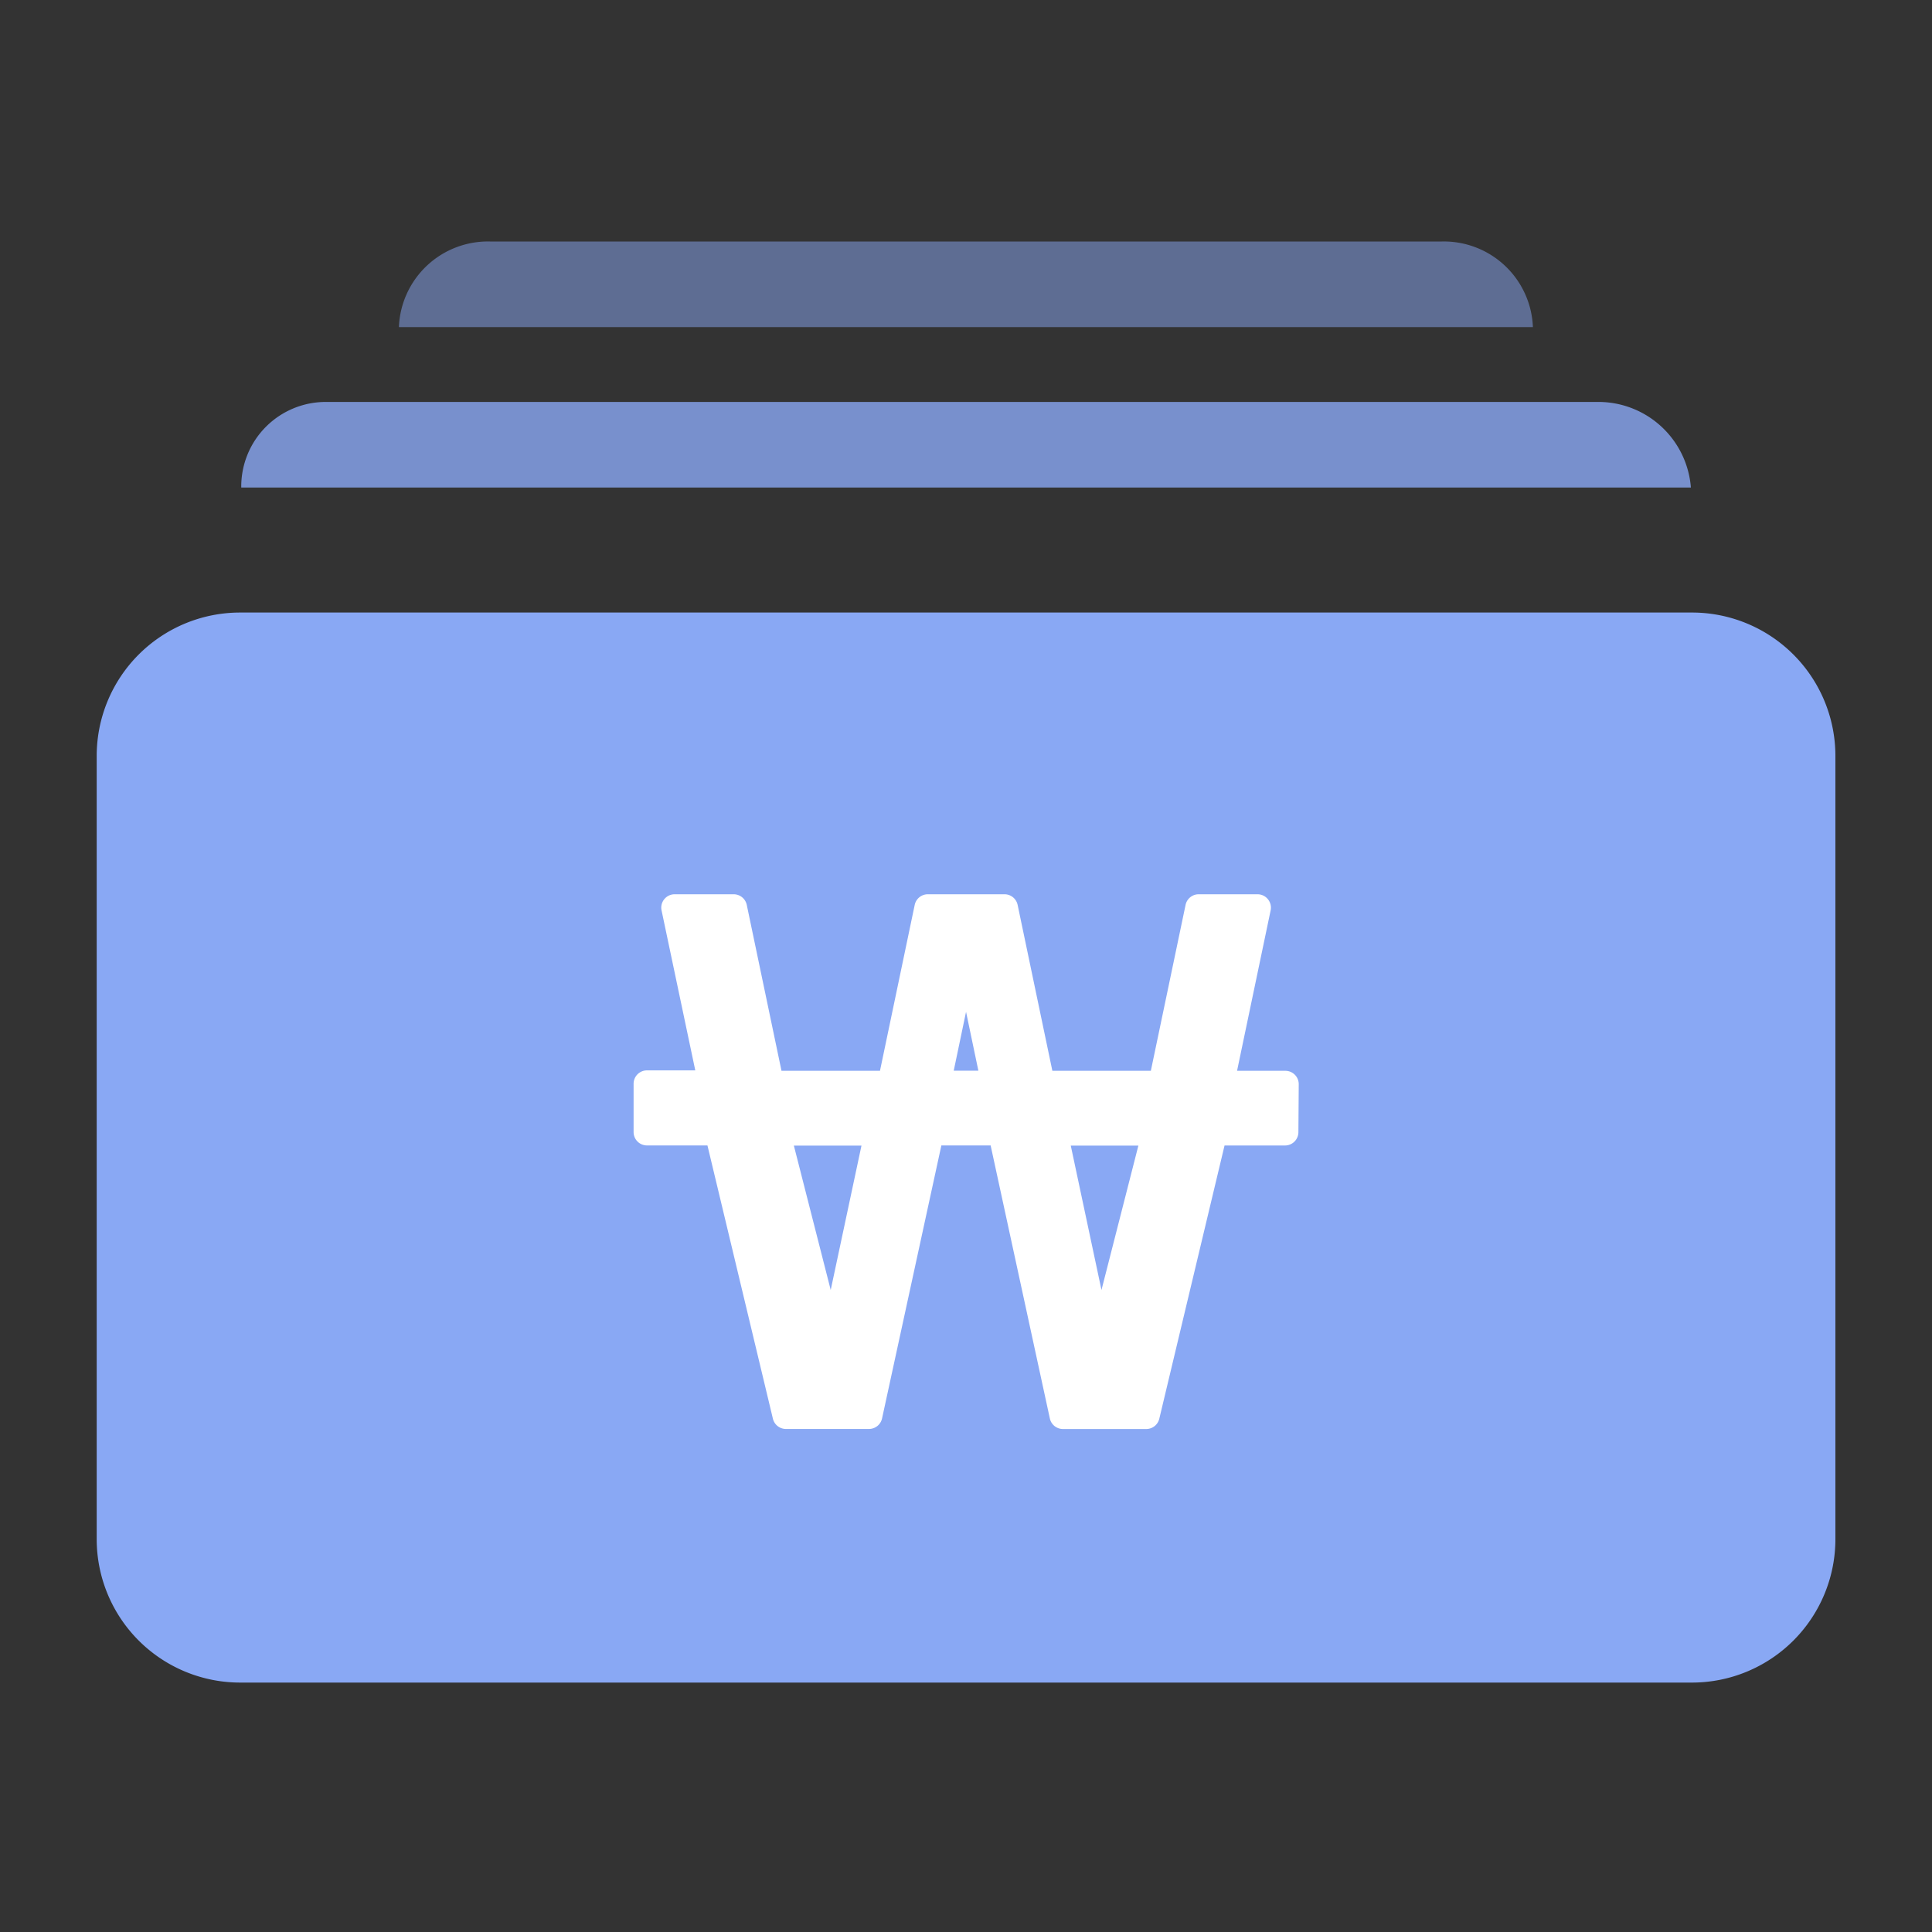
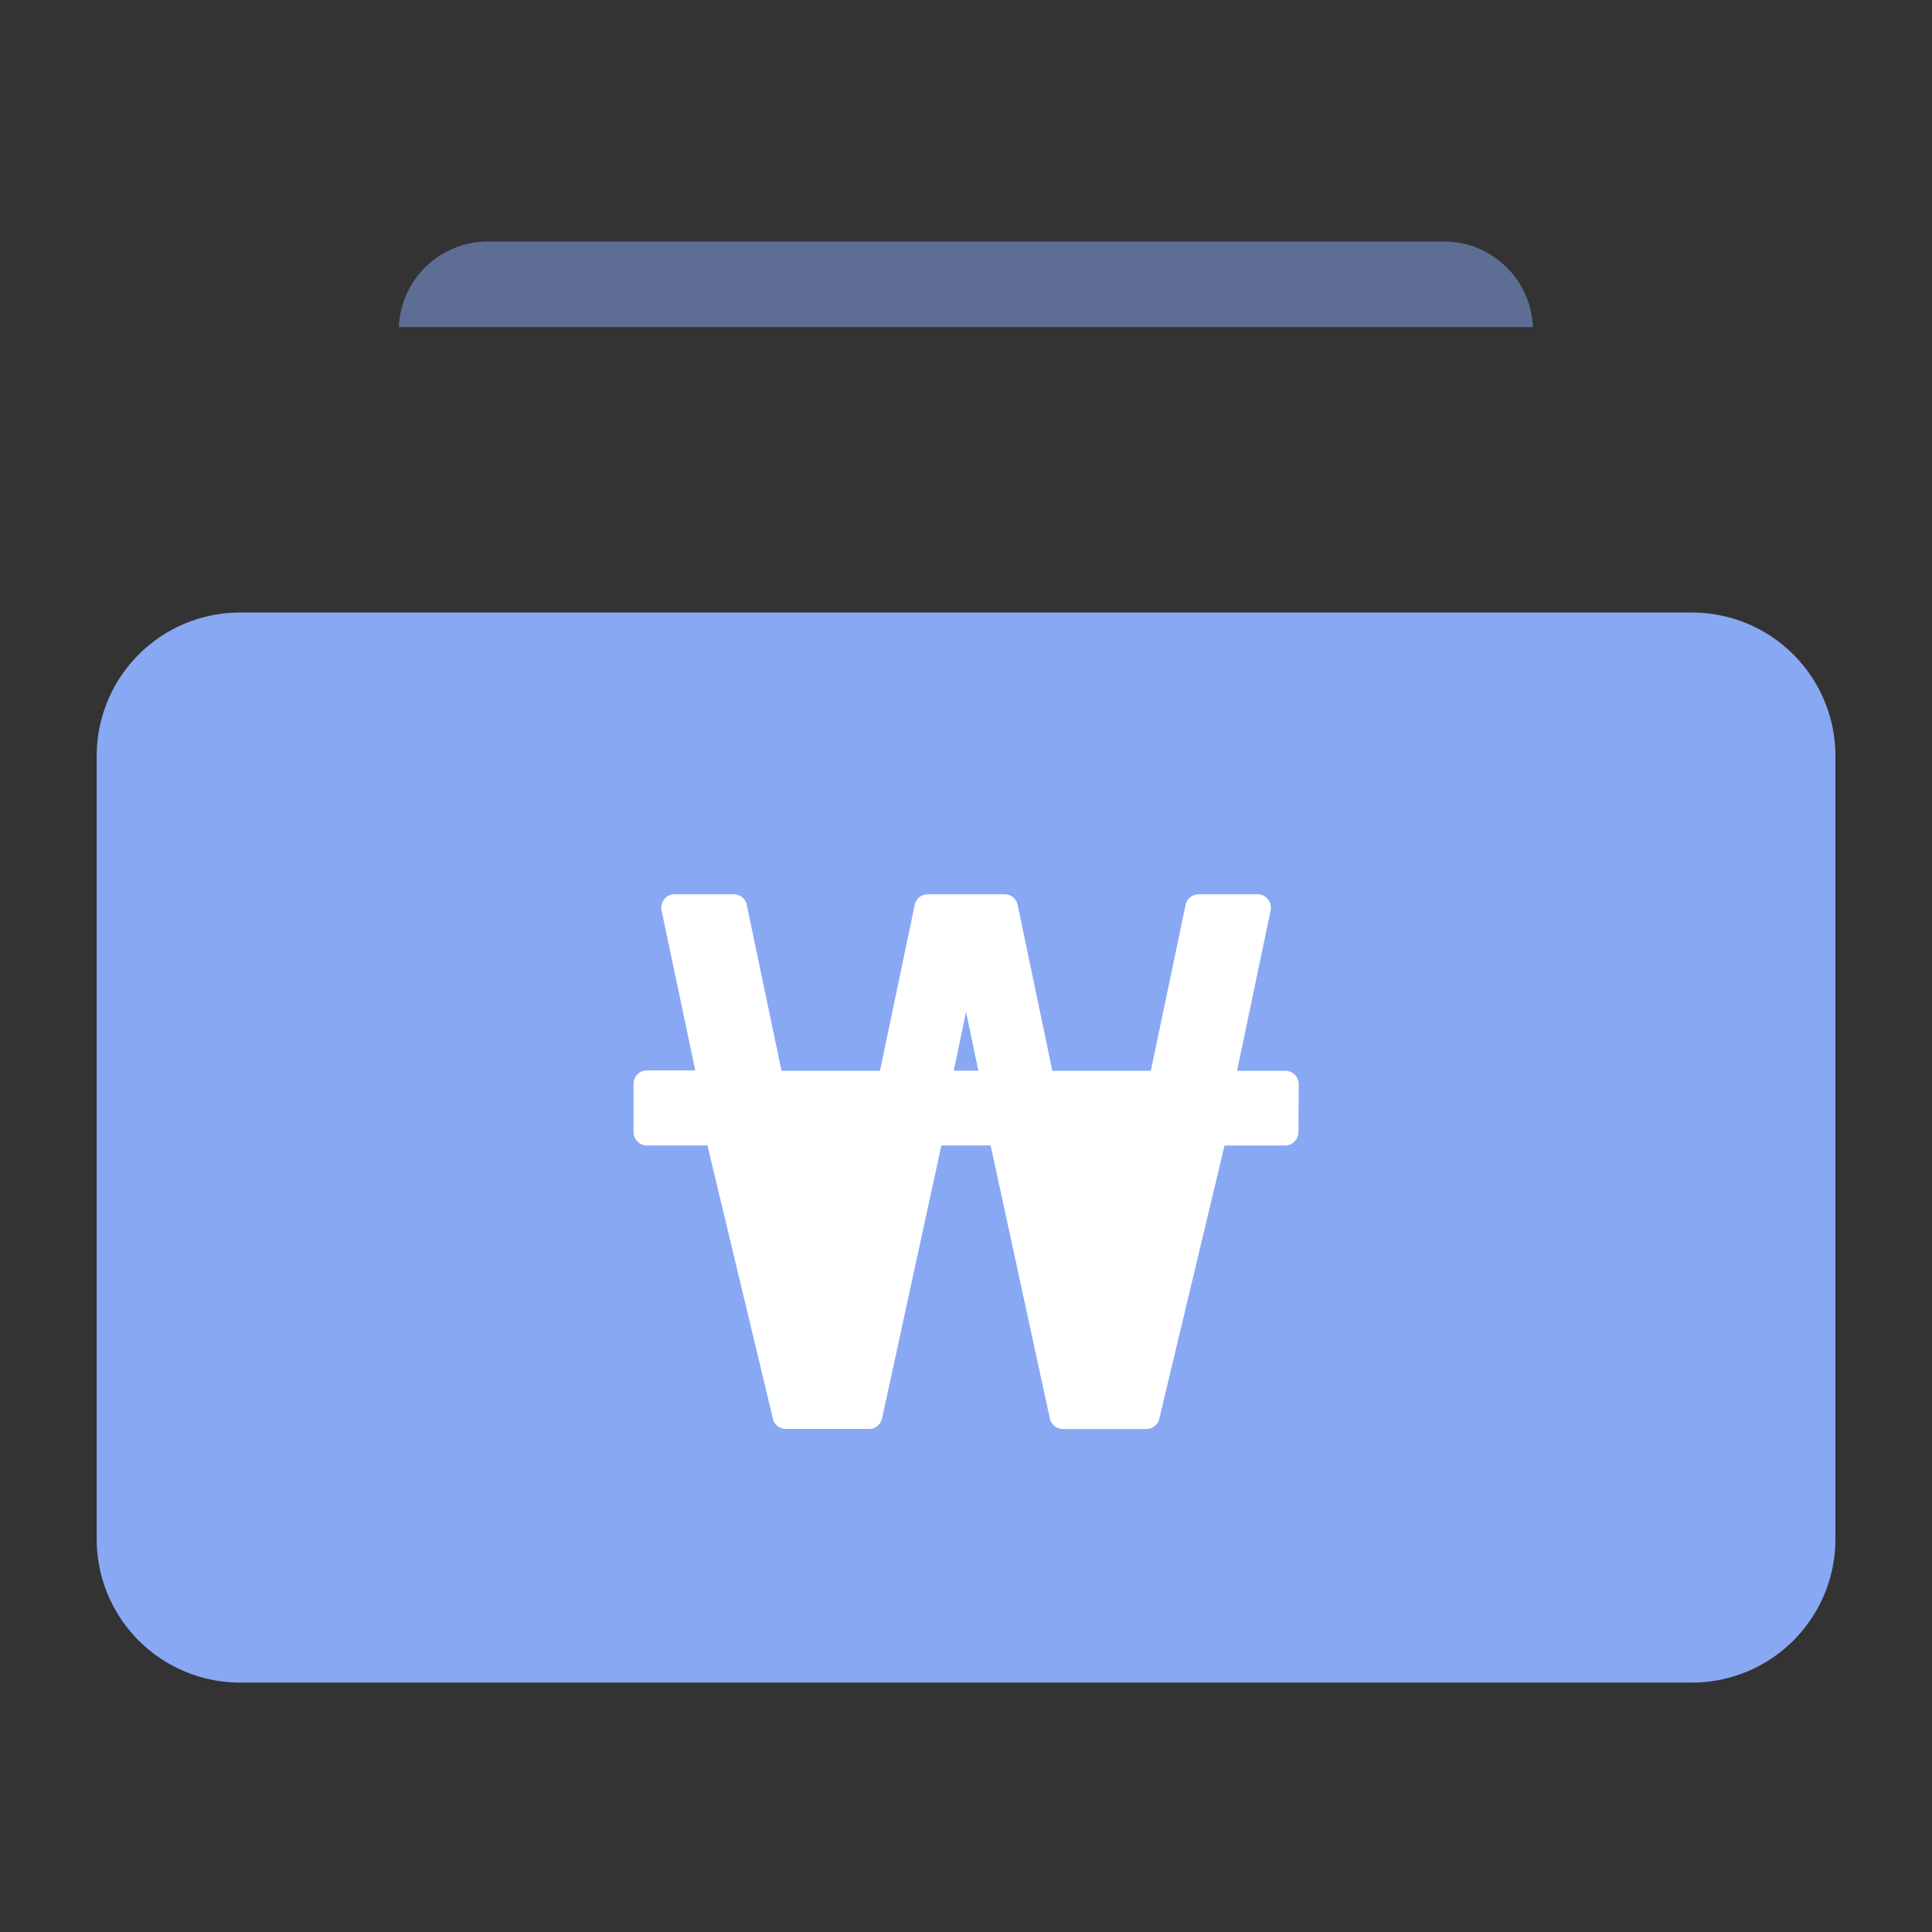
<svg xmlns="http://www.w3.org/2000/svg" width="40" height="40" viewBox="0 0 40 40">
  <rect x="0" y="0" width="40" height="40" fill="#333333" stroke="none" />
  <defs>
    <clipPath id="clip-path">
      <rect id="사각형_9733" data-name="사각형 9733" width="30.013" height="1.772" fill="#89a8f4" />
    </clipPath>
    <clipPath id="clip-path-2">
      <rect id="사각형_9734" data-name="사각형 9734" width="23.479" height="1.772" fill="#89a8f4" />
    </clipPath>
  </defs>
  <g id="그룹_33714" data-name="그룹 33714" transform="translate(-30 -64)">
    <rect id="사각형_10579" data-name="사각형 10579" width="40" height="40" transform="translate(30 64)" fill="#fff" opacity="0" />
    <g id="그룹_33484" data-name="그룹 33484" transform="translate(11937.854 8043.701)">
      <rect id="사각형_9771" data-name="사각형 9771" width="19.582" height="15.132" transform="translate(-11897.607 -7963.344)" fill="#fff" />
      <g id="그룹_30907" data-name="그룹 30907" transform="translate(-11902.859 -7971.379)" opacity="0.8">
        <g id="그룹_30906" data-name="그룹 30906">
          <g id="그룹_30905" data-name="그룹 30905" clip-path="url(#clip-path)">
-             <path id="패스_23650" data-name="패스 23650" d="M61.188,40.04H34.829a1.75,1.75,0,0,0-1.772,1.772H63.07a1.921,1.921,0,0,0-1.883-1.772" transform="translate(-33.057 -40.04)" fill="#89a8f4" />
-           </g>
+             </g>
        </g>
      </g>
      <g id="그룹_30910" data-name="그룹 30910" transform="translate(-11899.595 -7974.701)" opacity="0.5">
        <g id="그룹_30909" data-name="그룹 30909">
          <g id="그룹_30908" data-name="그룹 30908" clip-path="url(#clip-path-2)">
            <path id="패스_23651" data-name="패스 23651" d="M61.343,33.238H41.63a1.845,1.845,0,0,0-1.883,1.772H63.225a1.845,1.845,0,0,0-1.883-1.772" transform="translate(-39.747 -33.238)" fill="#89a8f4" />
          </g>
        </g>
      </g>
      <path id="패스_23655" data-name="패스 23655" d="M59.959,48.967H29.9a2.969,2.969,0,0,0-2.969,2.969V68.151a2.97,2.97,0,0,0,2.969,2.97H59.959a2.97,2.97,0,0,0,2.97-2.97V51.936a2.969,2.969,0,0,0-2.97-2.969M51.811,59.724a.277.277,0,0,1-.277.277H50.282l-1.351,5.657a.277.277,0,0,1-.27.213H46.936a.277.277,0,0,1-.271-.218L45.439,60H44.419l-1.228,5.652a.277.277,0,0,1-.271.218H41.2a.277.277,0,0,1-.269-.213L39.576,60H38.324a.277.277,0,0,1-.277-.277v-1a.277.277,0,0,1,.277-.277h1l-.7-3.321A.277.277,0,0,1,38.9,54.8h1.219a.277.277,0,0,1,.271.22l.719,3.435h2.039l.719-3.435a.277.277,0,0,1,.271-.22h1.589a.277.277,0,0,1,.271.22l.719,3.435h2.039l.719-3.435a.277.277,0,0,1,.271-.22h1.219a.277.277,0,0,1,.271.334l-.695,3.321h1a.277.277,0,0,1,.277.277Z" transform="translate(-11932.783 -8015.986)" fill="#89a8f4" />
      <g id="그룹_31065" data-name="그룹 31065" transform="translate(-11891.42 -7958.752)">
-         <path id="패스_23687" data-name="패스 23687" d="M57.239,74.547l.637-2.99h-1.4Z" transform="translate(-56.474 -68.788)" fill="#89a8f4" />
        <path id="패스_23688" data-name="패스 23688" d="M63.258,67.107h.51l-.255-1.218Z" transform="translate(-59.946 -65.889)" fill="#89a8f4" />
-         <path id="패스_23689" data-name="패스 23689" d="M68.852,74.547l.764-2.99h-1.4Z" transform="translate(-62.481 -68.788)" fill="#89a8f4" />
      </g>
    </g>
  </g>
</svg>